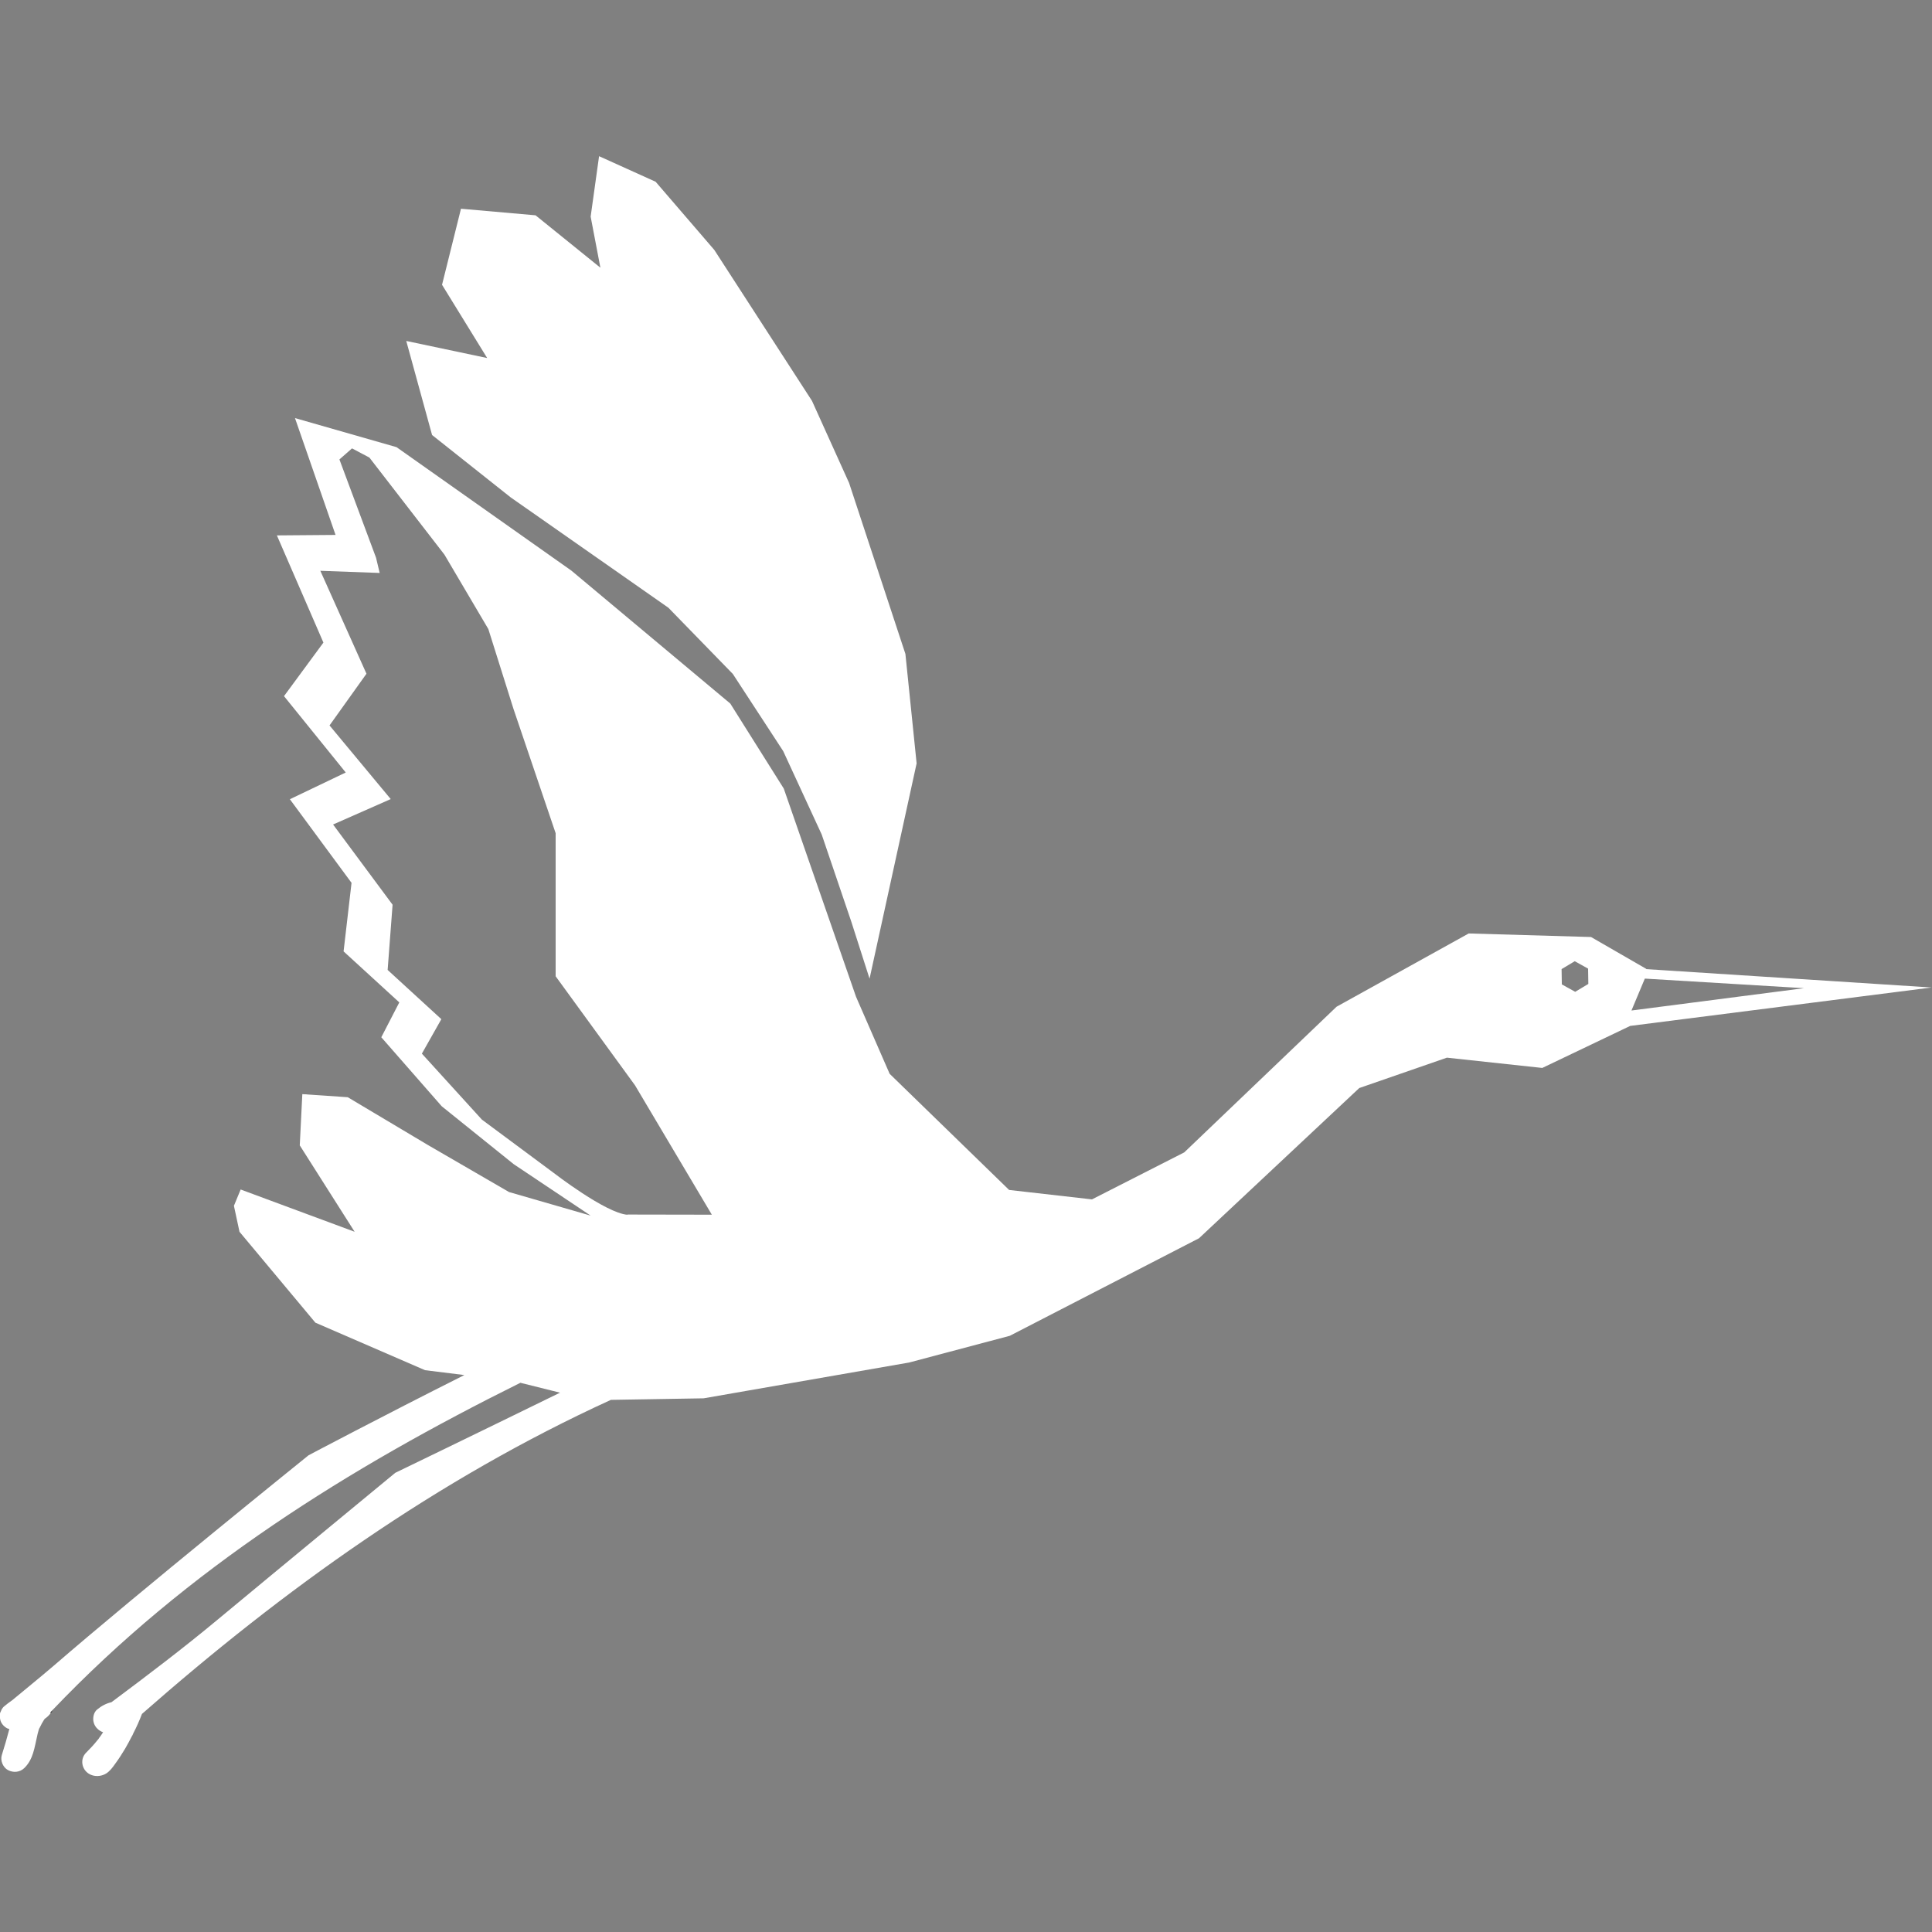
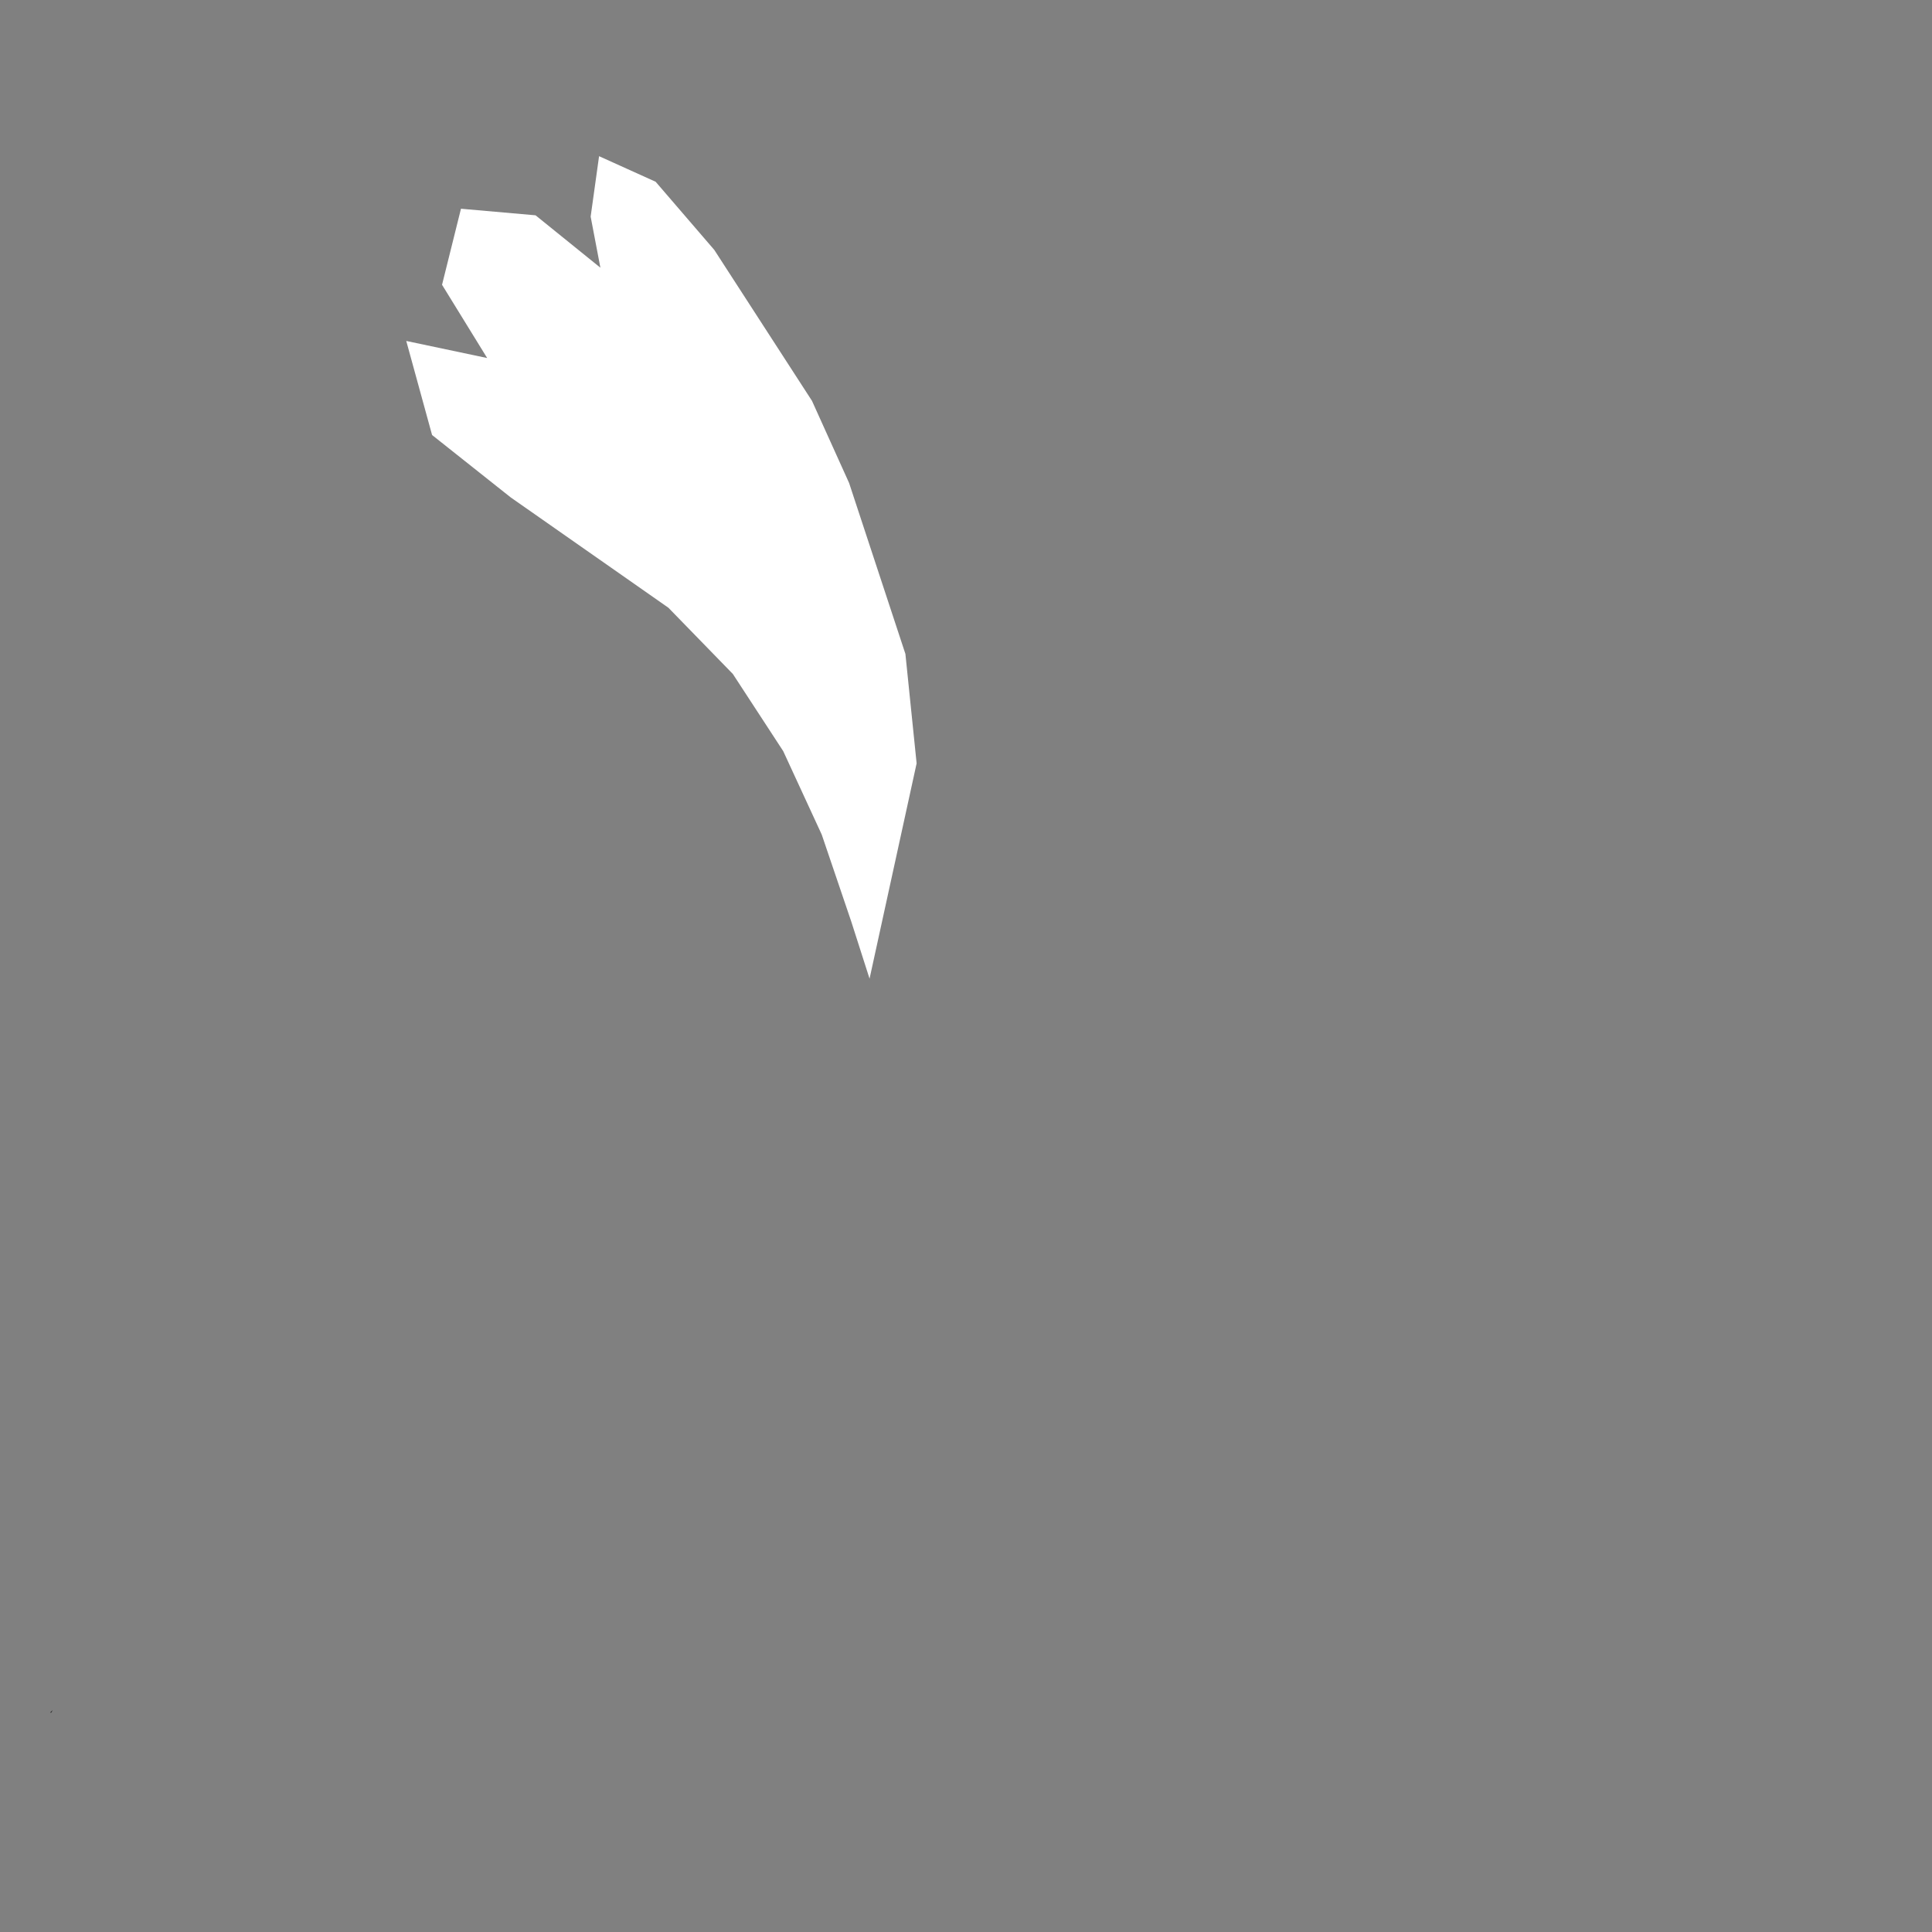
<svg xmlns="http://www.w3.org/2000/svg" id="Ebene_5" viewBox="0 0 250 250">
  <rect x="0" y="0" width="250" height="250" fill="#808080" stroke="none" />
  <defs>
    <style>.cls-1{fill:#fff;}.cls-2{fill:#1a1a18;}</style>
  </defs>
  <polygon class="cls-1" points="112.52 126.64 110.16 119.27 106.33 107.99 101.35 97.2 94.83 87.21 86.49 78.64 66.08 64.36 55.91 56.29 52.57 44.12 63.04 46.33 57.2 36.85 59.65 27.01 69.3 27.86 77.69 34.64 76.43 28.03 77.52 20.21 84.84 23.52 92.43 32.34 105.07 51.87 109.87 62.49 117.16 84.62 118.61 98.78 112.52 126.64" />
-   <path d="m6.61,221.67s-.02,0-.03.02c0-.02.02-.02.02-.03l.02.02Z" />
  <path class="cls-2" d="m6.8,221.29c-.05.14-.12.26-.21.36-.02-.02-.03-.03-.07-.07.09-.1.19-.19.28-.29Z" />
-   <path class="cls-1" d="m213.04,125.38l-7.16-4.13-15.83-.46-17.1,9.48-19.71,18.85-11.94,6.08-10.72-1.22-15.46-15.03-4.35-9.97-9.35-26.94-6.92-11-20.56-17.2-22.63-15.98-13.14-3.76,5.25,15.12-7.59.06,6.02,13.87-5.1,6.93,7.99,9.88-7.23,3.46,7.98,10.82-1.03,8.87,7.21,6.6-2.33,4.51,7.82,8.93,9.31,7.49,9.96,6.66-10.56-3.05-10.47-6.07-10.4-6.2-5.88-.4-.33,6.63,7.1,11.18-14.75-5.47-.87,2.11.72,3.36,9.82,11.76,14.19,6.15,5.09.63c-10.73,5.39-20.16,10.38-20.16,10.38,0,0-22.17,17.87-33.02,27.27-1.4,1.21-5.25,4.35-5.32,4.42-.38.26-.75.55-1.11.85-.16.16-.28.35-.35.55-.12.21-.17.43-.16.68.02.16.03.31.07.47.05.23.16.42.29.59.09.12.19.23.31.31.17.14.35.24.57.28-.29,1.13-.62,2.25-.97,3.36-.23.71.14,1.61.8,1.96.69.36,1.53.29,2.1-.26,1.18-1.14,1.32-2.69,1.68-4.2.03-.16.07-.33.12-.49.02-.05.07-.26.12-.42.02,0,.03-.03.09-.14.03-.07.07-.16.12-.23.09-.19.17-.36.28-.52.07-.14.16-.26.24-.38.29-.19.54-.43.75-.71,0-.02.02-.02.02-.03-.02-.02-.03-.03-.07-.07.09-.1.19-.19.28-.29,17.48-18.34,38.36-31.35,60.57-42.38l5.13,1.28c-11.24,5.5-21.32,10.37-21.32,10.37,0,0-15.31,12.62-22.99,19-4.46,3.71-9.08,7.21-13.73,10.68-.68.16-1.28.47-1.86.95-.42.35-.55.95-.49,1.46.09.55.36.95.83,1.27.14.09.28.16.43.21-.05.09-.12.17-.17.26-.1.16-.23.33-.35.49-.02.05-.05.09-.09.14,0,0-.09.09-.1.12s-.03.03-.03.03c-.45.57-.94,1.09-1.46,1.61-.8.8-.59,2.13.36,2.72.68.42,1.56.38,2.24-.03.5-.33.83-.78,1.16-1.25.47-.64.9-1.3,1.3-1.98.29-.5.57-1.01.83-1.53.09-.14.16-.28.21-.42.42-.81.8-1.66,1.13-2.53,18.31-16.09,38.16-30.34,60.68-40.64l12-.2,26.58-4.63,13.04-3.46,24.48-12.62,20.74-19.44,11.34-3.93,12.34,1.33,11.38-5.44,39-4.97-36.96-2.38Zm-131.84,31.81c-2.82-.2-9.57-5.43-9.57-5.43l-9.27-6.88-7.77-8.54,2.52-4.46-6.95-6.37.64-8.44-7.7-10.38,7.46-3.29-7.92-9.53,4.78-6.69-5.97-13.32,7.68.28-.47-1.97-4.74-12.72,1.63-1.43,2.25,1.19,9.71,12.56,5.68,9.63,3.25,10.32,5.46,16.1v18.51l10.27,14.11,9.94,16.74c-.07,0-10.85-.01-10.93-.02Zm122.63-28.85l-1.73-.96-.03-1.98,1.7-1.02,1.73.96.03,1.98-1.7,1.02Zm9.01-1.71l20.61,1.24-22.34,2.89,1.73-4.13Z" />
</svg>